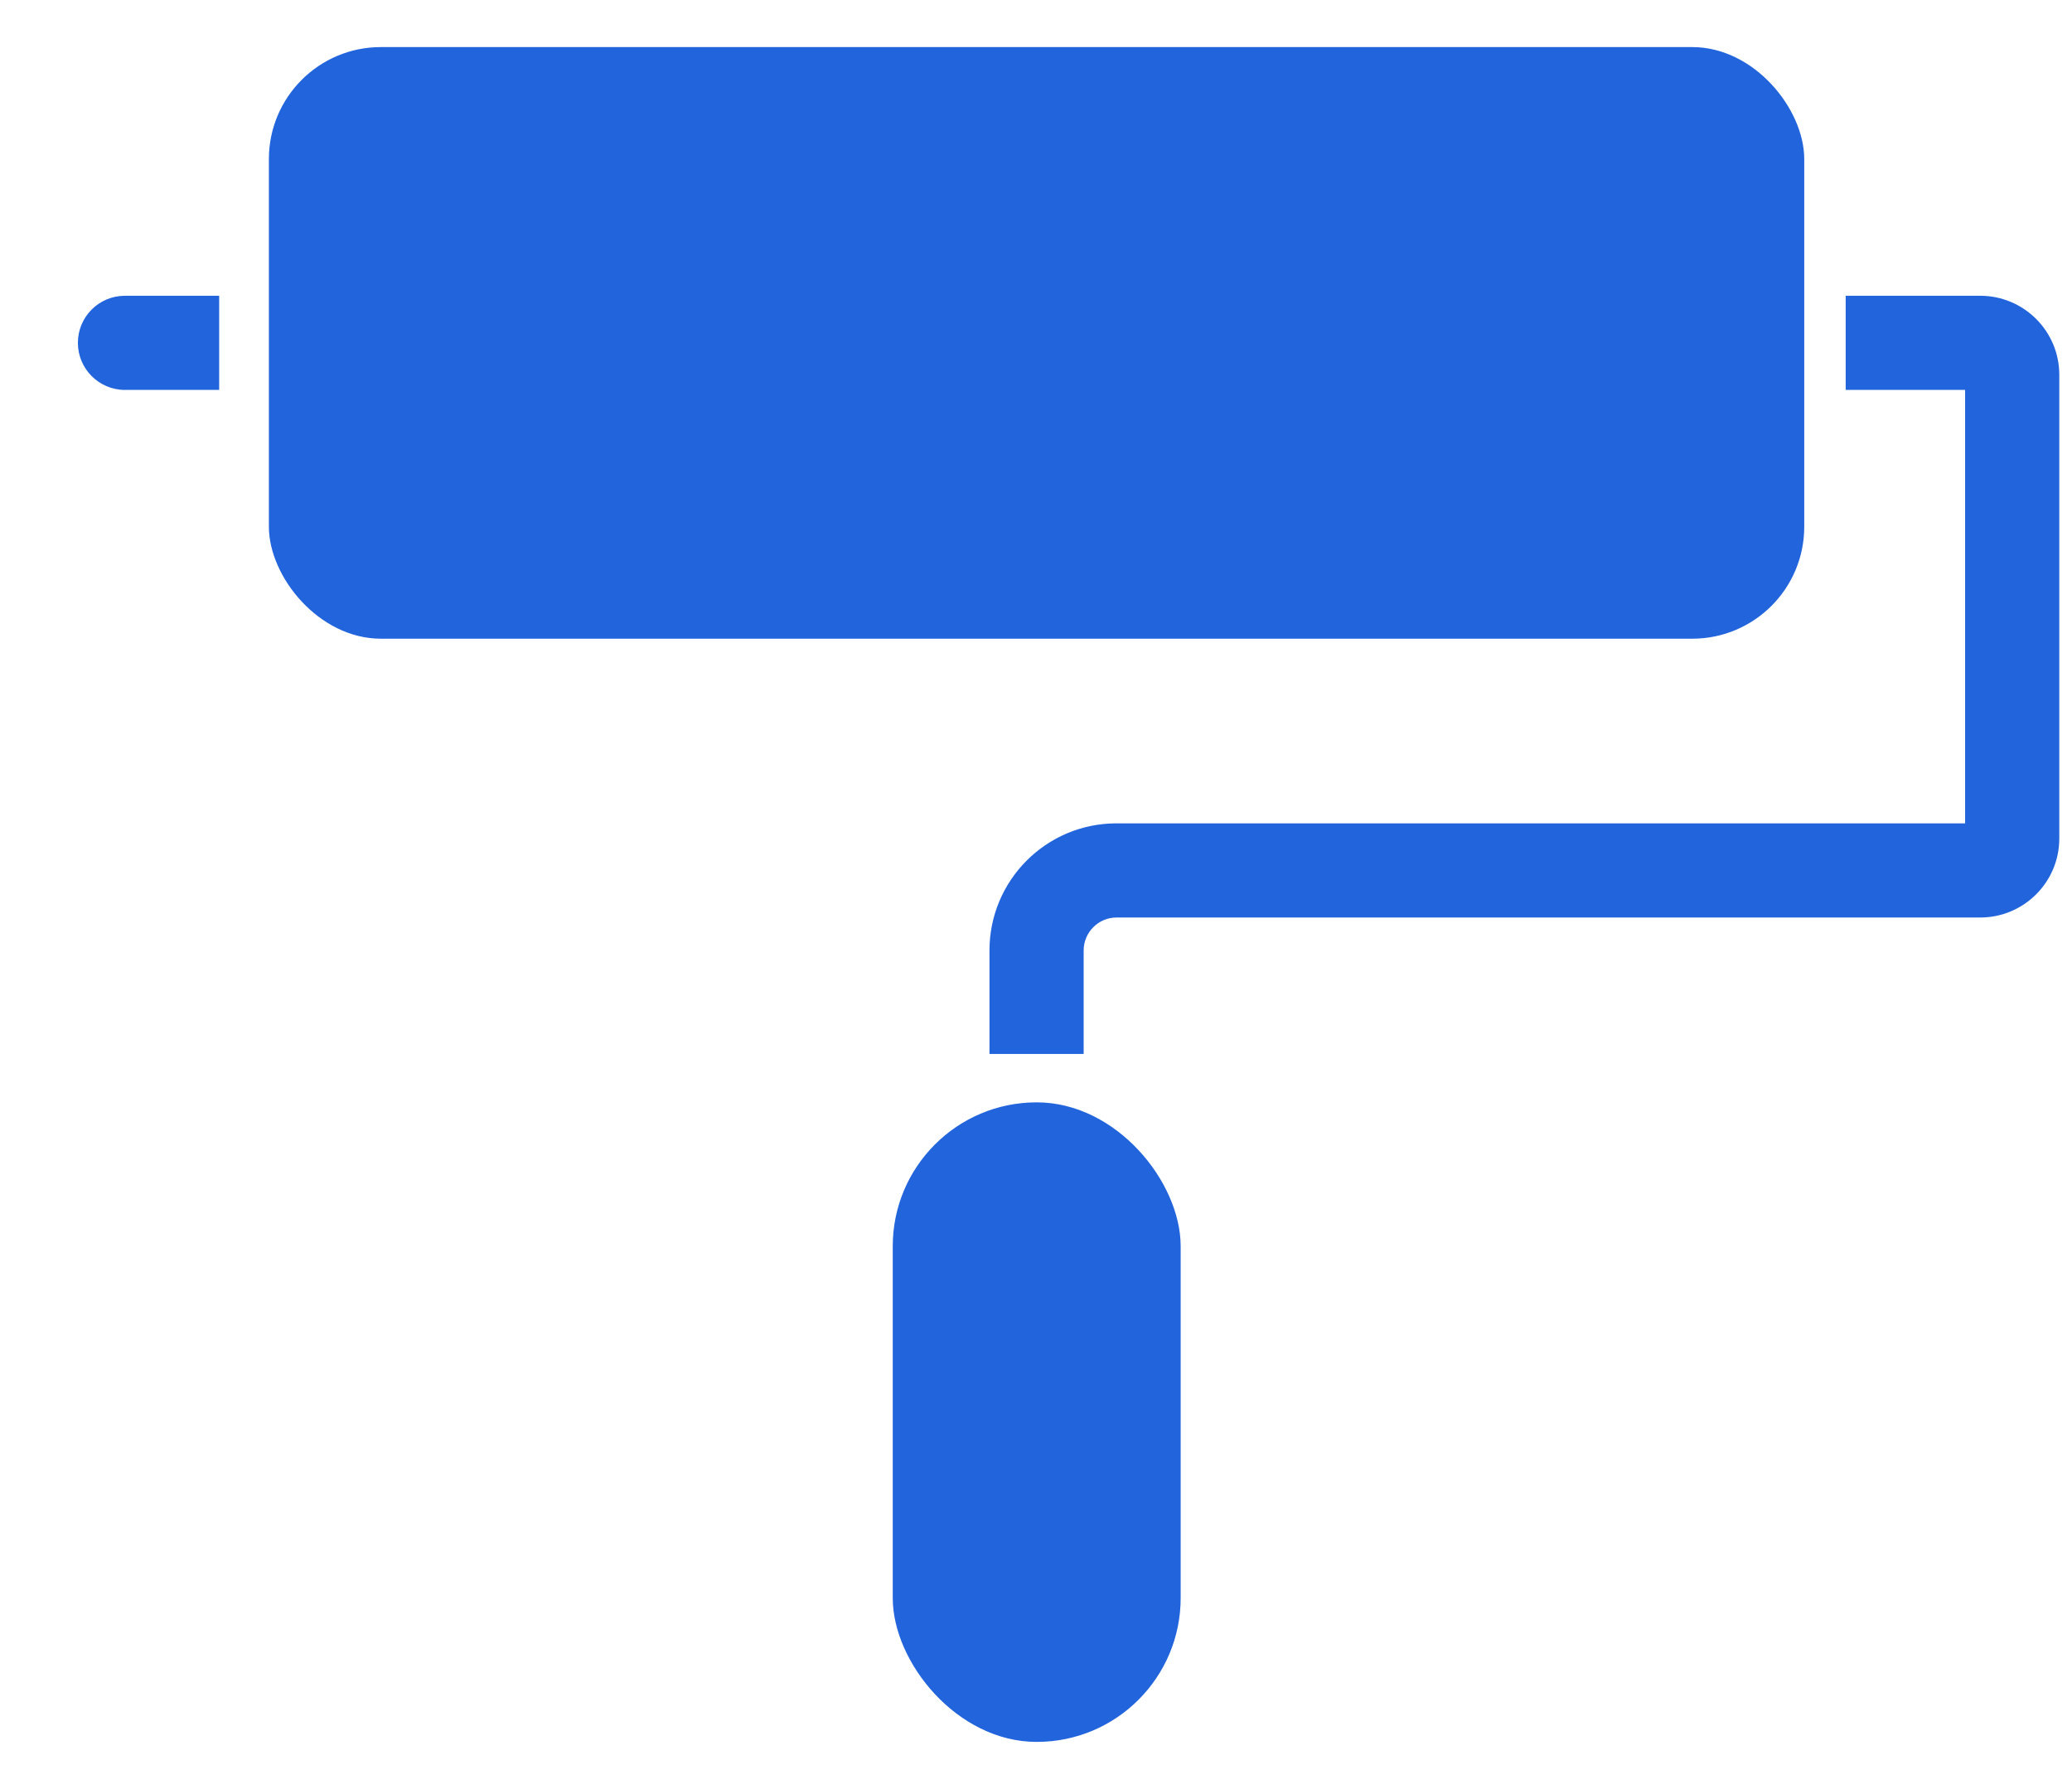
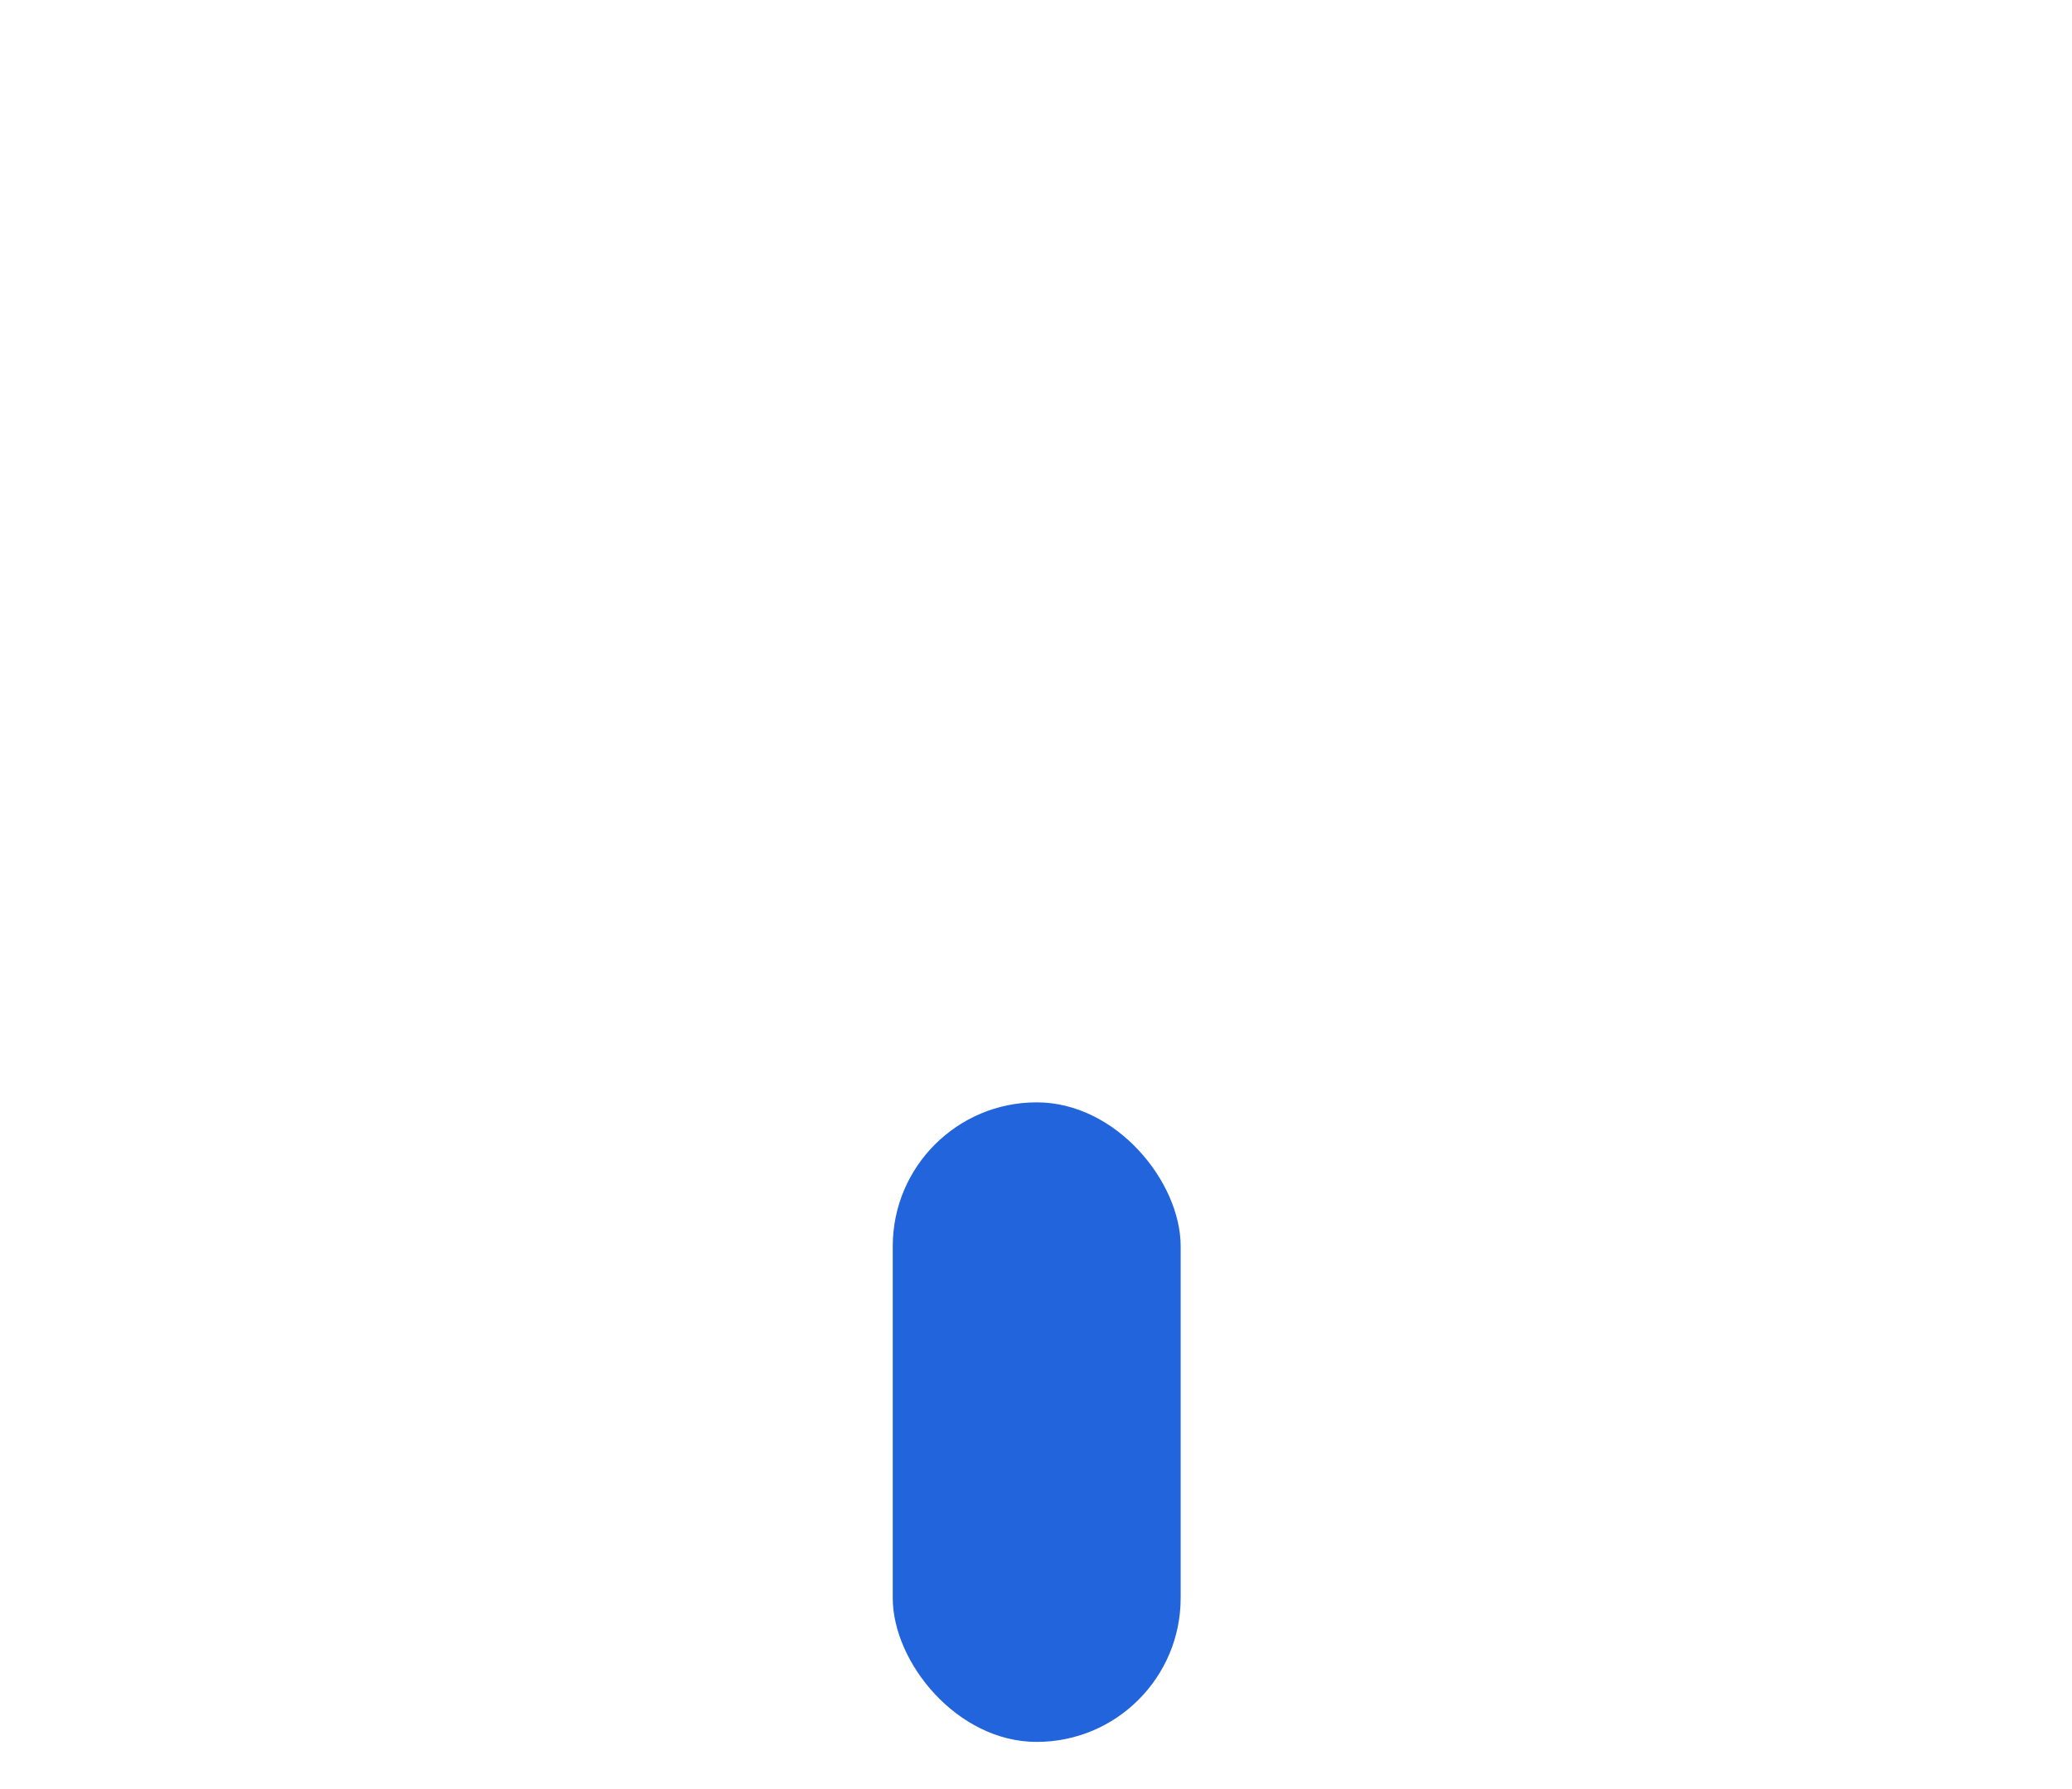
<svg xmlns="http://www.w3.org/2000/svg" width="22" height="19" viewBox="0 0 22 19" fill="none">
-   <path d="M1.327 3.141C1.051 3.141 0.827 3.364 0.827 3.641C0.827 3.917 1.051 4.141 1.327 4.141V3.141ZM10.506 10.693V11.193H11.506V10.693H10.506ZM1.827 4.141H2.327V3.141H1.827V4.141ZM20.097 3.141H19.597V4.141H20.097V3.141ZM20.865 3.98V8.905H21.865V3.98H20.865ZM10.506 10.094V10.693H11.506V10.094H10.506ZM21.025 8.744H11.855V9.744H21.025V8.744ZM1.327 4.141H1.827V3.141H1.327V4.141ZM20.097 4.141H21.025V3.141H20.097V4.141ZM11.506 10.094C11.506 9.901 11.663 9.744 11.855 9.744V8.744C11.11 8.744 10.506 9.348 10.506 10.094H11.506ZM20.865 8.905C20.865 8.816 20.937 8.744 21.025 8.744V9.744C21.489 9.744 21.865 9.368 21.865 8.905H20.865ZM21.865 3.98C21.865 3.517 21.489 3.141 21.025 3.141V4.141C20.937 4.141 20.865 4.069 20.865 3.98H21.865Z" fill="#2264DC" />
-   <rect x="2.855" y="0.5" width="16.302" height="6.283" rx="1.189" fill="#2264DC" />
  <rect x="9.479" y="11.707" width="3.057" height="6.792" rx="1.528" fill="#2264DC" />
</svg>